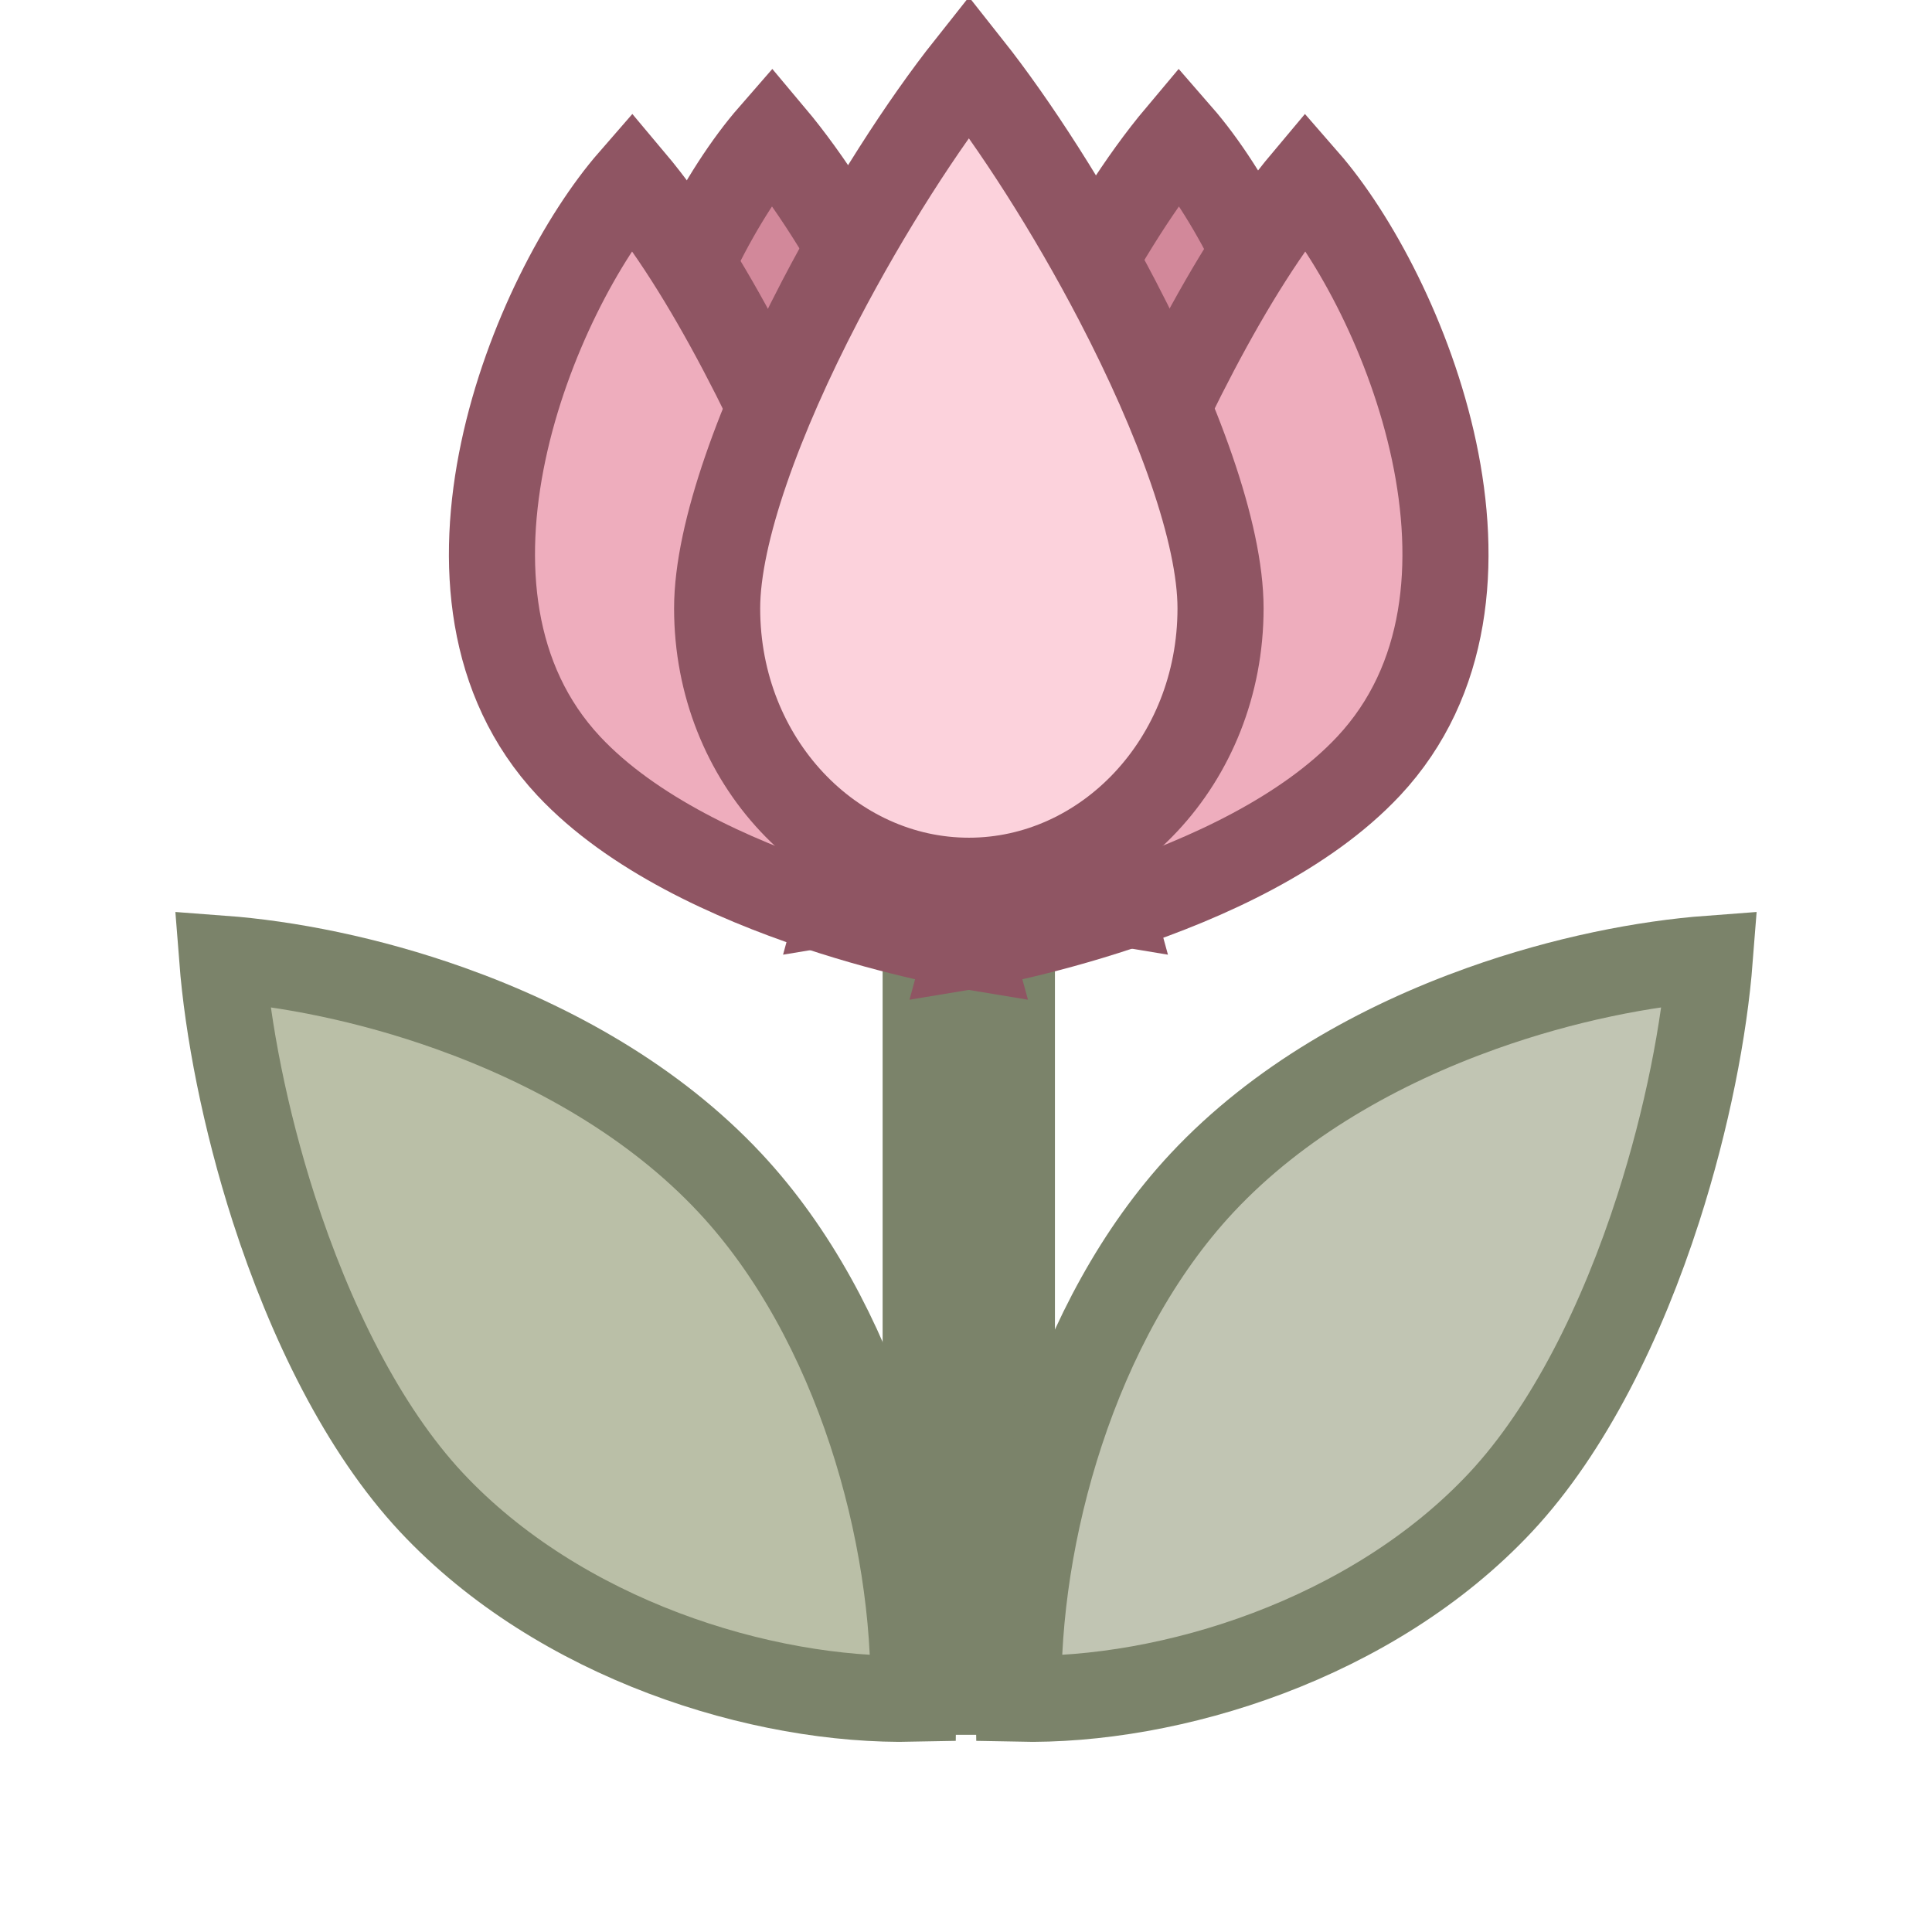
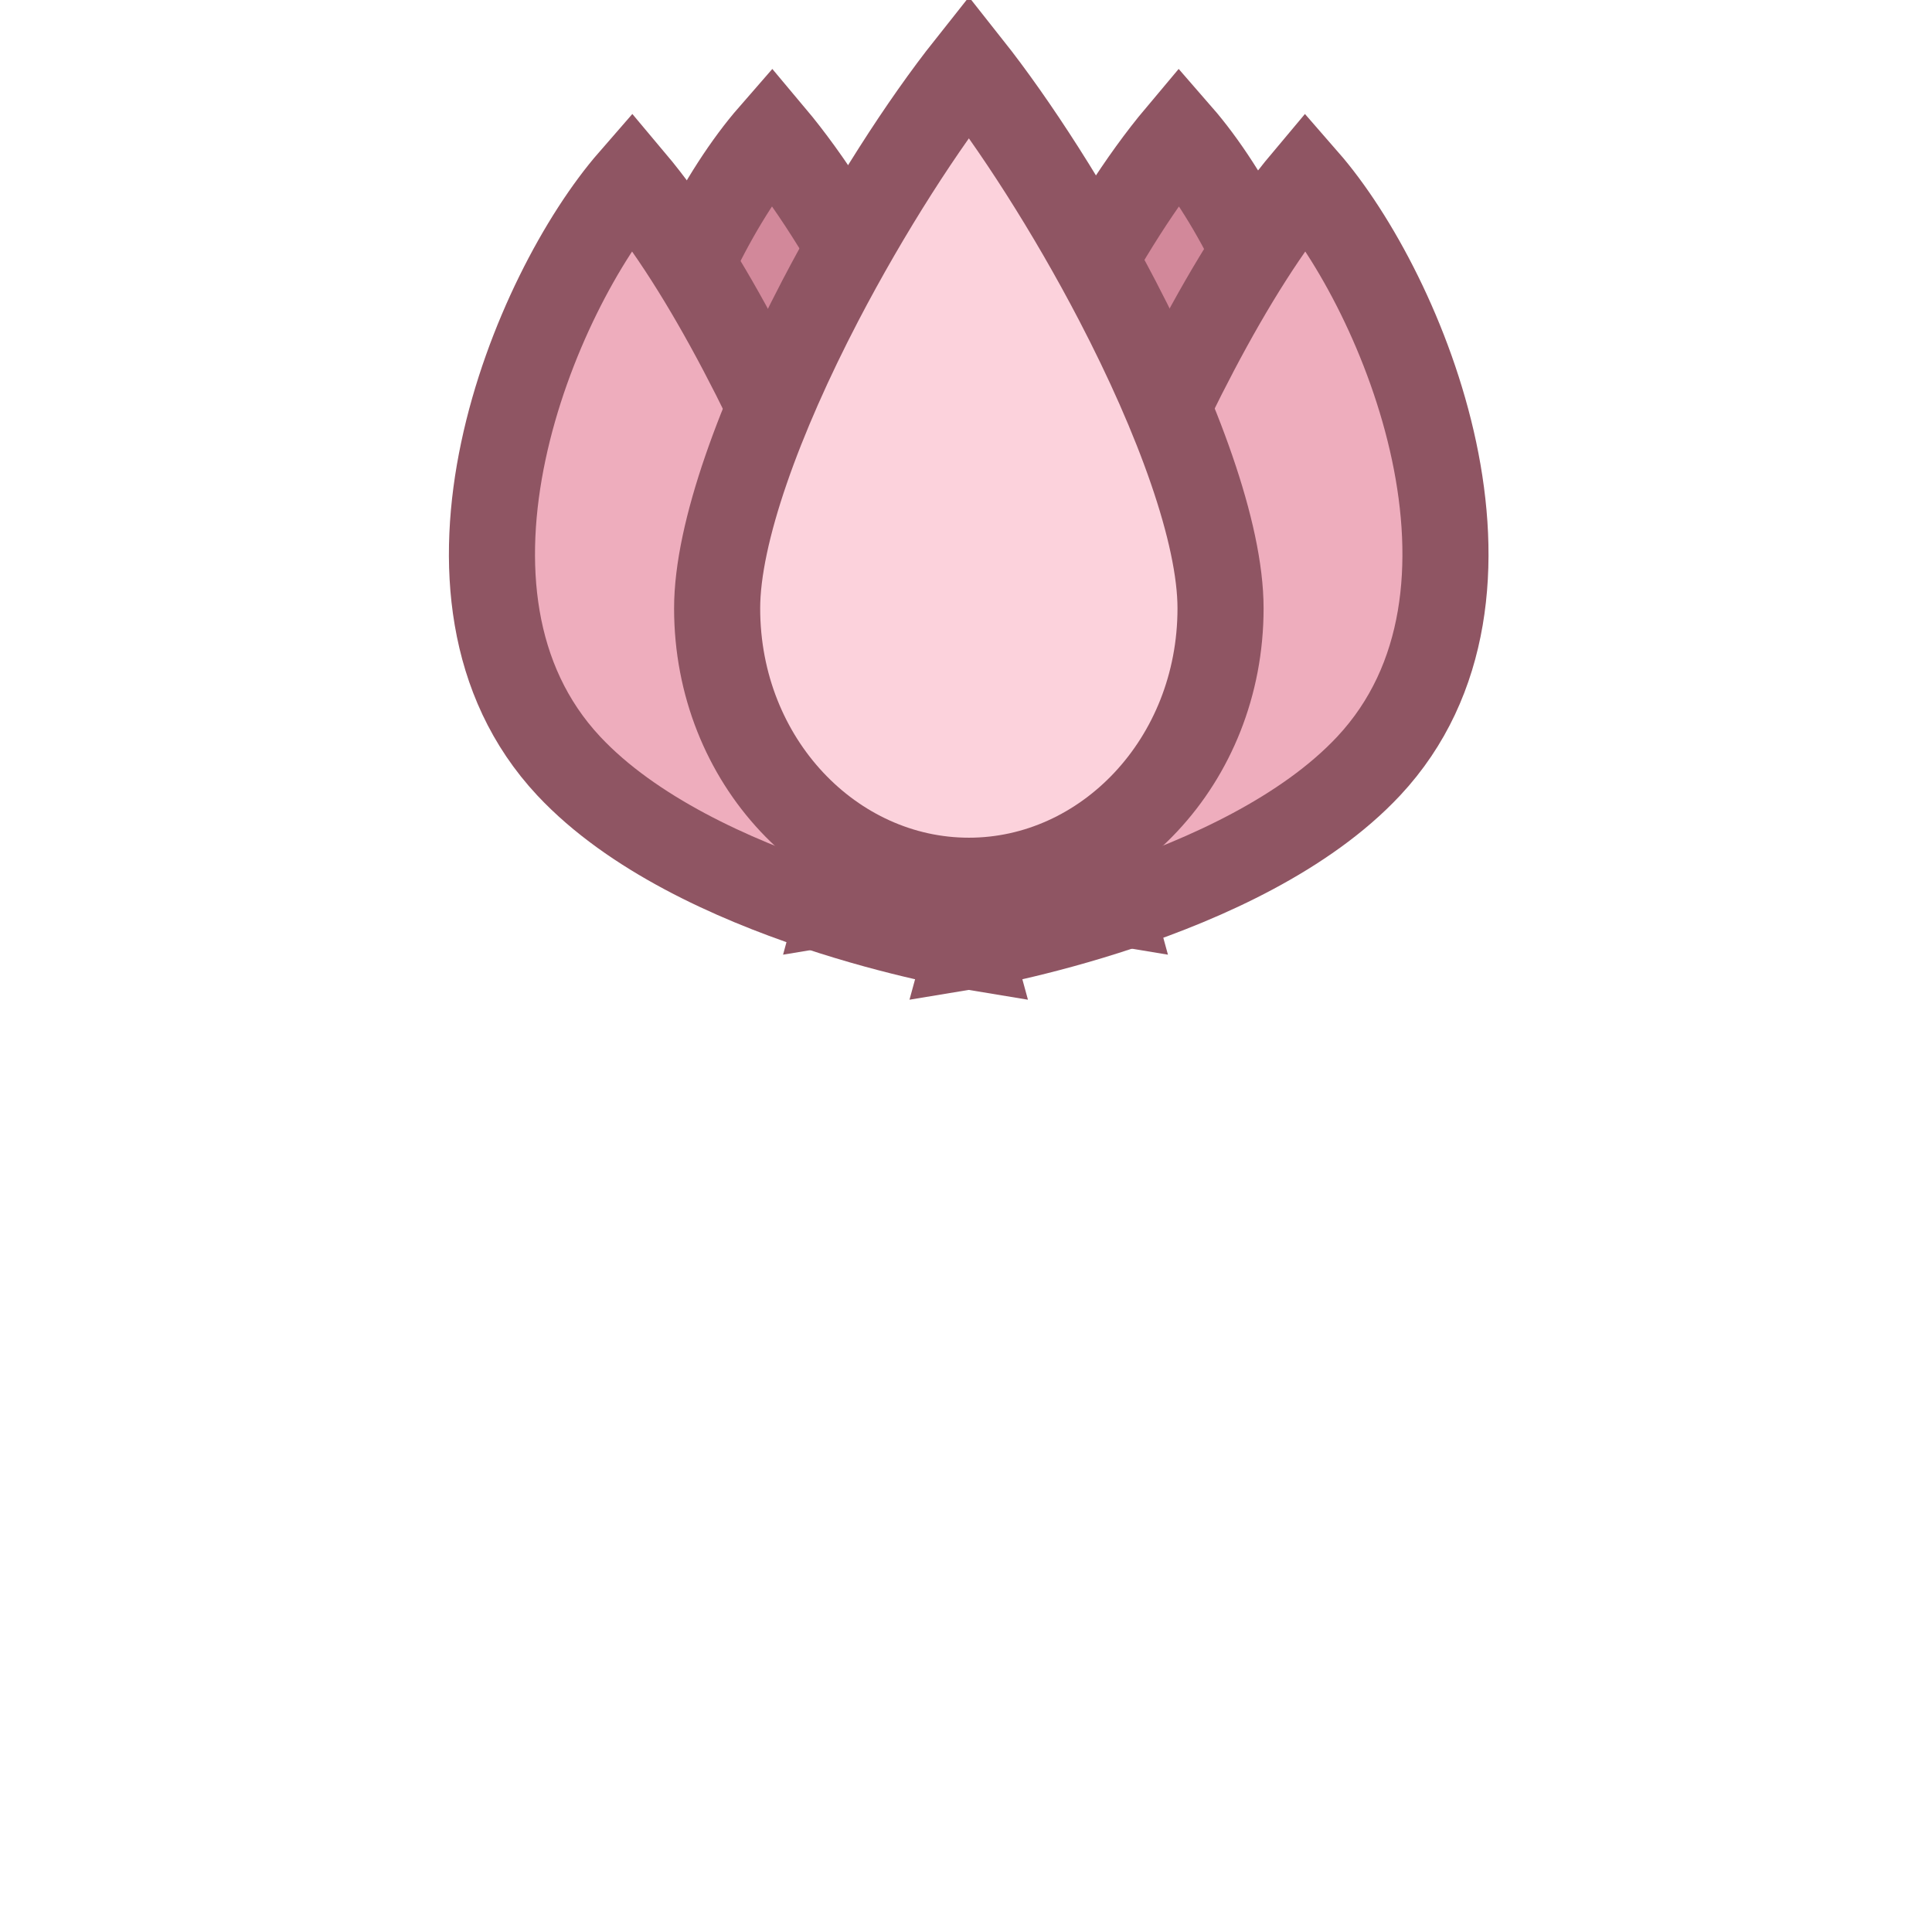
<svg xmlns="http://www.w3.org/2000/svg" width="16" height="16" viewBox="0 0 16 16" fill="none">
  <path d="M5.869 5.971C4.541 4.551 5.577 2.052 6.391 1.119C7.646 2.612 8.774 5.971 9.182 7.464C9.182 7.464 6.915 7.09 5.869 5.971Z" fill="#D2889A" stroke="#8F5563" stroke-width="0.713" />
-   <path d="M8.023 7.836V14.367" stroke="#7B836A" stroke-width="1.427" />
  <path d="M4.71 6.344C3.383 4.924 4.419 2.425 5.232 1.492C6.488 2.985 7.616 6.344 8.023 7.837C8.023 7.837 5.757 7.463 4.71 6.344Z" fill="#EEADBD" stroke="#8F5563" stroke-width="0.713" />
  <path d="M10.288 5.971C11.615 4.551 10.579 2.052 9.766 1.119C8.51 2.612 7.382 5.971 6.975 7.464C6.975 7.464 9.241 7.09 10.288 5.971Z" fill="#D2889A" stroke="#8F5563" stroke-width="0.713" />
  <path d="M11.335 6.344C12.662 4.924 11.626 2.425 10.812 1.492C9.557 2.985 8.429 6.344 8.022 7.837C8.022 7.837 10.288 7.463 11.335 6.344Z" fill="#EEADBD" stroke="#8F5563" stroke-width="0.713" />
  <path d="M10.108 5.038C10.108 6.307 9.153 7.294 8.024 7.294C6.894 7.294 5.939 6.307 5.939 5.038C5.939 4.411 6.293 3.451 6.792 2.493C7.188 1.734 7.647 1.024 8.024 0.549C8.4 1.024 8.86 1.734 9.255 2.493C9.754 3.451 10.108 4.411 10.108 5.038Z" fill="#FCD2DC" stroke="#8F5563" stroke-width="0.713" />
-   <path d="M12.428 12.441C11.365 13.578 9.689 14.095 8.435 14.068C8.41 12.726 8.893 10.932 9.955 9.796C10.584 9.123 11.425 8.653 12.271 8.351C12.954 8.107 13.624 7.979 14.16 7.939C14.115 8.518 13.974 9.259 13.733 10.009C13.434 10.938 12.993 11.836 12.428 12.441Z" fill="#C1C5B3" stroke="#7B836A" stroke-width="0.713" />
-   <path d="M3.572 12.441C4.635 13.578 6.311 14.095 7.565 14.068C7.59 12.726 7.107 10.932 6.045 9.796C5.416 9.123 4.575 8.653 3.729 8.351C3.046 8.107 2.376 7.979 1.84 7.939C1.885 8.518 2.026 9.259 2.267 10.009C2.567 10.938 3.007 11.836 3.572 12.441Z" fill="#BABFA7" stroke="#7B836A" stroke-width="0.713" />
</svg>